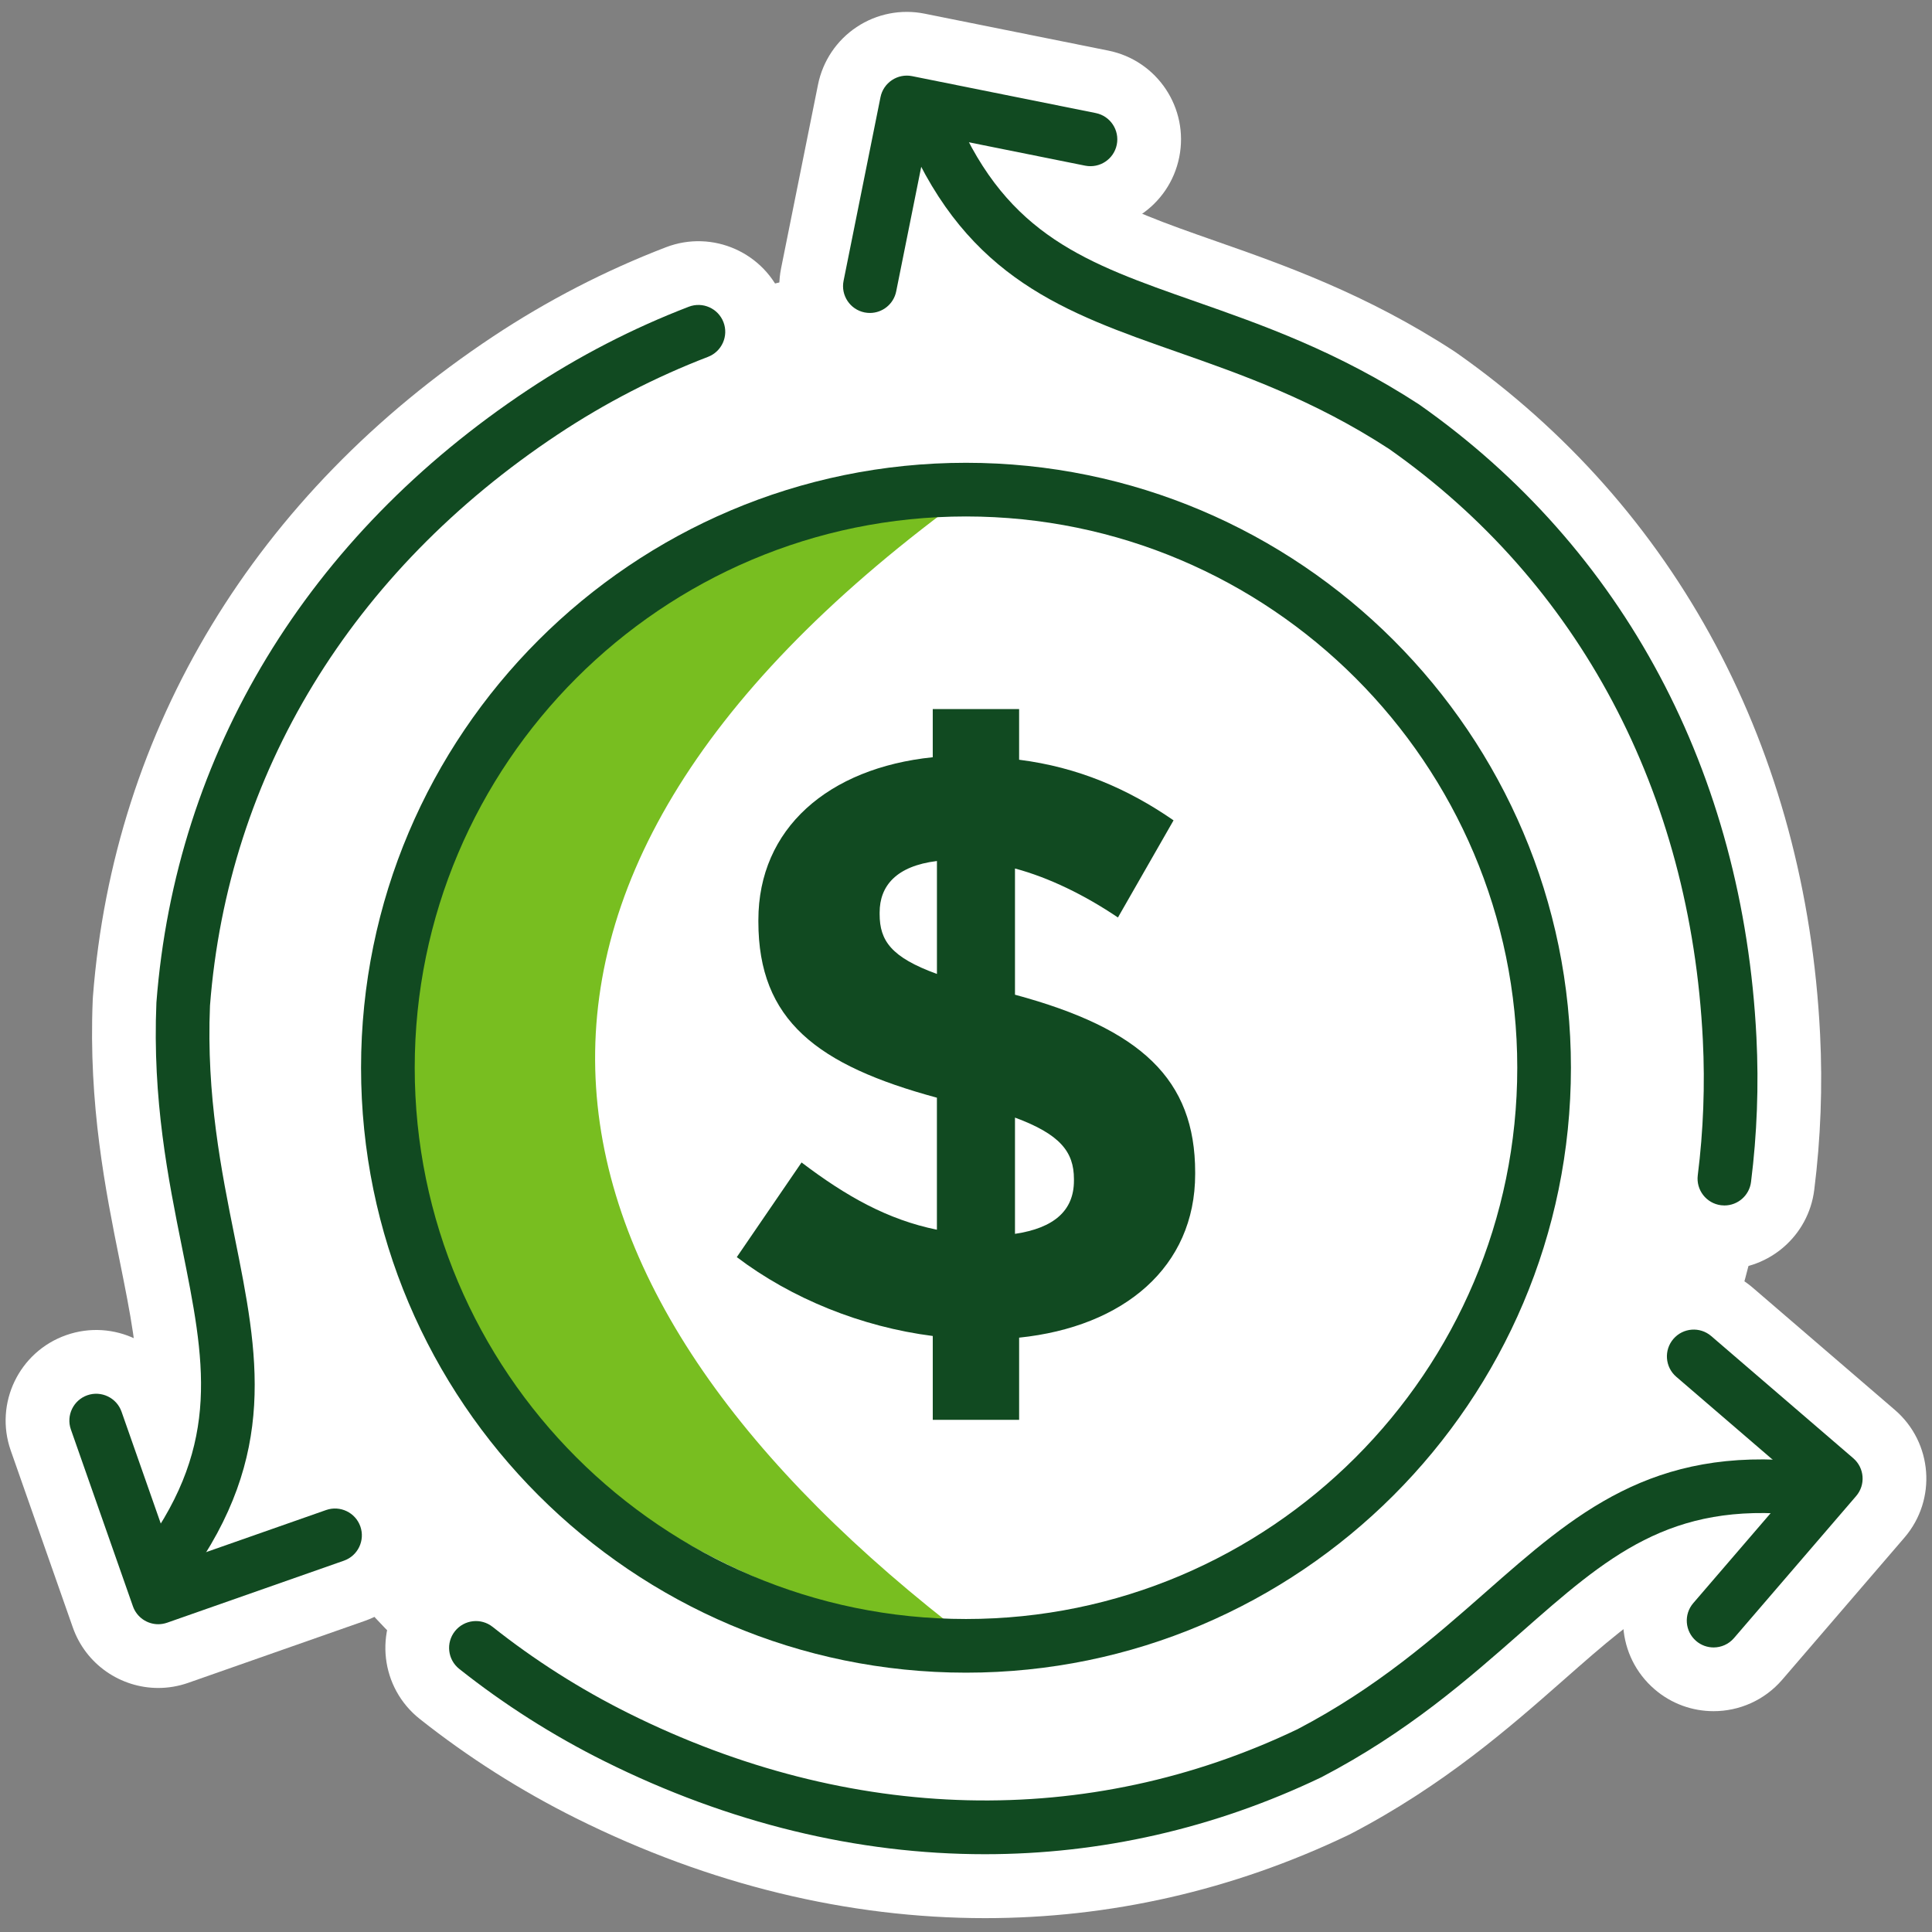
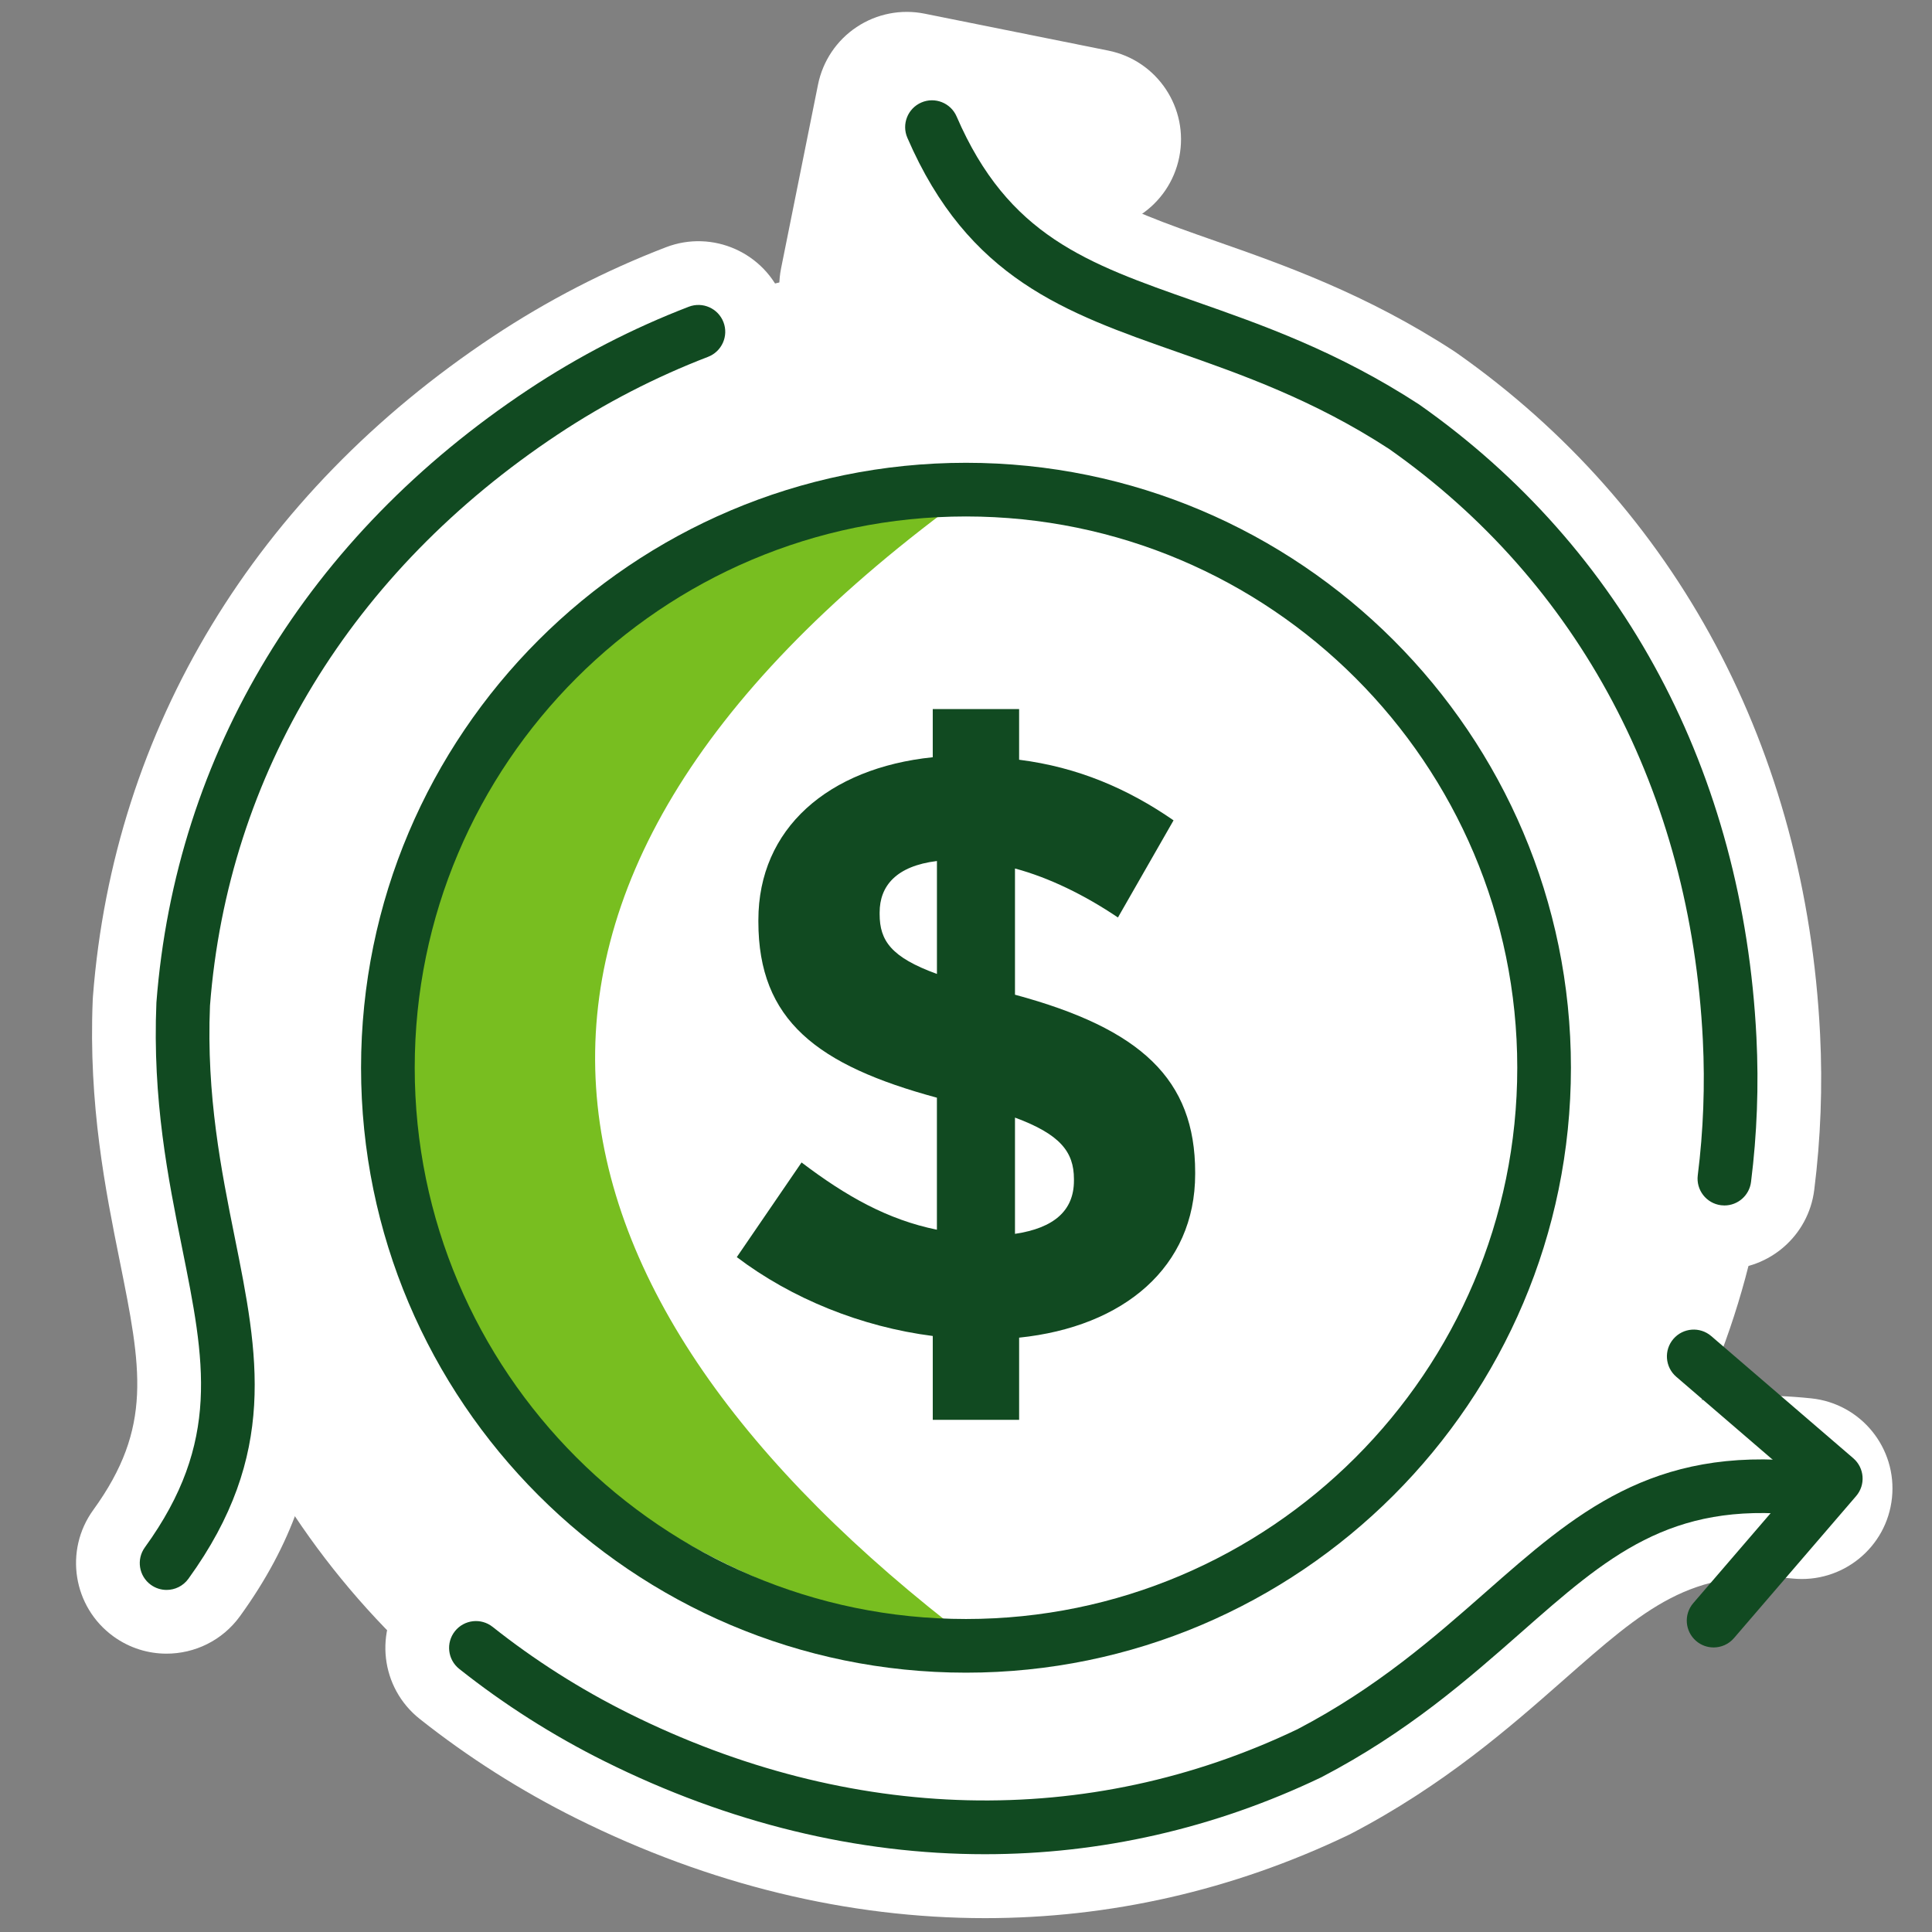
<svg xmlns="http://www.w3.org/2000/svg" version="1.1" id="Icons" x="0px" y="0px" viewBox="0 0 144 144" style="enable-background:new 0 0 144 144;" xml:space="preserve">
  <rect x="0" y="0" width="144" height="144" fill="#808080" stroke="none" />
  <g>
    <g>
      <circle style="fill:#FFFFFF;" cx="72" cy="79.582" r="60.162" />
      <g>
        <path style="fill:#78BE20;" d="M72.284,36.006l-0.875,1.387c-39.44,29.039-32.801,59.126,0.875,84.79l0,0     c0,0-41.764-4.651-43.088-43.088C29.196,79.094,31.784,37.699,72.284,36.006z" />
        <path style="fill:#114A21;" d="M72,124.671c-24.862,0-45.089-20.227-45.089-45.089c0-24.861,20.227-45.088,45.089-45.088     c24.861,0,45.088,20.227,45.088,45.088C117.088,104.444,96.862,124.671,72,124.671z M72,38.494     c-22.656,0-41.089,18.432-41.089,41.088S49.344,120.671,72,120.671s41.088-18.433,41.088-41.089S94.656,38.494,72,38.494z" />
      </g>
      <path style="fill:#114A21;" d="M83.325,68.384c-2.476-1.671-5.137-2.971-7.674-3.651v9.407c9.407,2.538,13.43,6.313,13.43,13.244    v0.124c0,6.932-5.323,11.388-13.121,12.193v6.127h-6.437v-6.251c-5.323-0.68-10.521-2.785-14.606-5.879l4.827-7.055    c3.342,2.537,6.437,4.27,10.088,5.013v-9.84c-8.912-2.413-13.307-5.756-13.307-13.121V68.57c0-6.808,5.199-11.326,12.997-12.13    v-3.59h6.437v3.776c4.394,0.557,8.107,2.166,11.511,4.518L83.325,68.384z M69.834,72.592v-8.417    c-3.033,0.372-4.271,1.857-4.271,3.838v0.123C65.563,70.117,66.43,71.354,69.834,72.592z M75.651,83.299v8.665    c2.909-0.433,4.394-1.733,4.394-3.961v-0.124C80.046,85.837,78.994,84.537,75.651,83.299z" />
    </g>
    <g>
      <g>
        <g>
          <path style="fill:#FFFFFF;" d="M64.842,28.077c-0.44,0-0.888-0.043-1.337-0.134c-3.655-0.734-6.022-4.293-5.287-7.947      l2.752-13.69c0.353-1.755,1.388-3.299,2.879-4.29c1.489-0.992,3.313-1.351,5.068-0.997l13.689,2.752      c3.655,0.734,6.022,4.293,5.287,7.947c-0.733,3.654-4.288,6.028-7.947,5.287l-7.072-1.421l-1.422,7.072      C70.809,25.862,67.991,28.077,64.842,28.077z" />
        </g>
        <path style="fill:#FFFFFF;" d="M128.535,94.599c-0.281,0-0.565-0.018-0.852-0.054c-3.699-0.466-6.32-3.842-5.854-7.54     c0.385-3.055,0.501-6.171,0.347-9.26c-0.846-16.918-8.398-31.234-21.271-40.327c-5.166-3.348-10.021-5.05-14.718-6.696     c-8.629-3.024-17.553-6.152-22.918-18.567C61.79,8.732,63.365,4.76,66.787,3.28c3.423-1.478,7.395,0.097,8.874,3.519     c3.02,6.986,7.271,8.477,14.991,11.184c4.969,1.741,11.153,3.909,17.722,8.189c0.065,0.043,0.131,0.088,0.196,0.133     c16.408,11.532,26.028,29.562,27.088,50.766c0.194,3.875,0.048,7.784-0.435,11.62C134.794,92.104,131.887,94.599,128.535,94.599z     " />
      </g>
      <g>
        <g>
-           <path style="fill:#FFFFFF;" d="M11.794,125.811c-2.786,0-5.395-1.739-6.369-4.518l-4.623-13.177      c-1.234-3.518,0.617-7.369,4.135-8.604c3.518-1.235,7.369,0.617,8.604,4.135l2.389,6.807l6.808-2.388      c3.518-1.235,7.369,0.617,8.604,4.135s-0.617,7.369-4.135,8.604l-13.177,4.623C13.289,125.688,12.535,125.811,11.794,125.811z" />
-         </g>
+           </g>
        <path style="fill:#FFFFFF;" d="M12.412,123.254c-1.373,0-2.758-0.417-3.955-1.284c-3.019-2.188-3.692-6.408-1.505-9.427     c4.466-6.163,3.577-10.58,1.964-18.6c-1.039-5.161-2.332-11.586-2.004-19.419c0.003-0.079,0.008-0.157,0.014-0.236     c1.541-19.996,12.133-37.473,29.825-49.209c4.041-2.681,8.376-4.919,12.884-6.65c3.479-1.337,7.384,0.4,8.722,3.88     c1.337,3.479-0.4,7.385-3.88,8.722c-3.589,1.379-7.041,3.161-10.263,5.299c-14.116,9.364-22.571,23.167-23.818,38.878     c-0.242,6.15,0.773,11.194,1.755,16.073c1.804,8.964,3.669,18.233-4.267,29.185C16.564,122.286,14.503,123.254,12.412,123.254z" />
      </g>
      <g>
        <g>
-           <path style="fill:#FFFFFF;" d="M127.72,127.541c-1.559,0-3.124-0.536-4.398-1.633c-2.826-2.431-3.147-6.692-0.716-9.519      l4.704-5.47l-5.47-4.704c-2.826-2.431-3.147-6.692-0.716-9.519c2.43-2.826,6.691-3.148,9.519-0.716l10.587,9.105      c2.826,2.431,3.147,6.692,0.716,9.519l-9.105,10.587C131.505,126.744,129.618,127.541,127.72,127.541z" />
-         </g>
+           </g>
        <path style="fill:#FFFFFF;" d="M73.425,142.967c-10.19,0-20.529-2.482-30.477-7.438c-4.141-2.062-8.066-4.557-11.67-7.416     c-2.921-2.317-3.409-6.563-1.093-9.483c2.318-2.921,6.562-3.409,9.483-1.093c2.869,2.276,5.997,4.265,9.298,5.908     c15.161,7.552,31.343,7.979,45.576,1.213c5.449-2.863,9.312-6.262,13.047-9.55c6.866-6.04,13.977-12.283,27.415-10.882     c3.708,0.388,6.399,3.707,6.013,7.415s-3.711,6.393-7.415,6.013c-7.578-0.798-10.953,2.187-17.094,7.59     c-3.953,3.478-8.872,7.807-15.822,11.436c-0.069,0.036-0.141,0.072-0.212,0.105C91.854,140.909,82.7,142.967,73.425,142.967z" />
      </g>
      <g>
        <g>
-           <path style="fill:#114A21;" d="M64.837,23.326c-0.131,0-0.263-0.013-0.396-0.039c-1.082-0.218-1.784-1.272-1.566-2.355      l2.752-13.69c0.104-0.52,0.411-0.977,0.854-1.271c0.441-0.294,0.982-0.401,1.502-0.296l13.689,2.752      c1.083,0.218,1.784,1.272,1.566,2.355c-0.219,1.082-1.267,1.78-2.355,1.566L69.154,9.99l-2.357,11.73      C66.605,22.67,65.771,23.326,64.837,23.326z" />
-         </g>
+           </g>
        <path style="fill:#114A21;" d="M128.529,89.848c-0.084,0-0.168-0.005-0.253-0.016c-1.096-0.138-1.872-1.139-1.734-2.234     c0.419-3.329,0.546-6.725,0.378-10.09c-0.923-18.454-9.227-34.096-23.382-44.044c-5.625-3.665-11.02-5.556-15.78-7.225     c-8.365-2.933-15.589-5.465-20.129-15.97c-0.438-1.014,0.028-2.19,1.043-2.629c1.01-0.438,2.191,0.028,2.629,1.043     c3.845,8.896,9.69,10.945,17.78,13.781c4.974,1.743,10.611,3.72,16.699,7.687c15.243,10.713,24.149,27.445,25.134,47.156     c0.181,3.599,0.045,7.229-0.403,10.79C130.384,89.108,129.523,89.848,128.529,89.848z" />
      </g>
      <g>
        <g>
-           <path style="fill:#114A21;" d="M11.794,121.06c-0.825,0-1.599-0.516-1.888-1.339l-4.623-13.177      c-0.365-1.042,0.184-2.184,1.226-2.55c1.04-0.362,2.184,0.183,2.55,1.226l3.96,11.289l11.29-3.961      c1.039-0.362,2.184,0.183,2.55,1.226c0.365,1.042-0.184,2.184-1.226,2.55l-13.177,4.623      C12.237,121.022,12.014,121.06,11.794,121.06z" />
-         </g>
+           </g>
        <path style="fill:#114A21;" d="M12.416,118.504c-0.406,0-0.817-0.124-1.172-0.381c-0.895-0.647-1.094-1.898-0.445-2.793     c5.687-7.848,4.465-13.92,2.773-22.323c-1.04-5.167-2.218-11.023-1.914-18.284c1.43-18.575,11.272-34.775,27.719-45.686     c3.753-2.489,7.777-4.567,11.961-6.175c1.031-0.395,2.188,0.118,2.585,1.149c0.396,1.031-0.119,2.188-1.149,2.585     c-3.912,1.503-7.676,3.445-11.186,5.774C26.192,42.585,16.98,57.71,15.651,74.96c-0.279,6.708,0.849,12.312,1.844,17.258     c1.748,8.688,3.259,16.193-3.457,25.46C13.647,118.217,13.035,118.504,12.416,118.504z" />
      </g>
      <g>
        <g>
          <path style="fill:#114A21;" d="M127.722,122.791c-0.462,0-0.926-0.159-1.303-0.483c-0.838-0.721-0.933-1.983-0.213-2.82      l7.802-9.071l-9.07-7.801c-0.838-0.721-0.933-1.983-0.213-2.82c0.721-0.838,1.984-0.932,2.82-0.213l10.587,9.105      c0.838,0.721,0.933,1.983,0.213,2.82l-9.105,10.587C128.844,122.555,128.284,122.791,127.722,122.791z" />
        </g>
        <path style="fill:#114A21;" d="M73.407,138.202c-9.472,0.001-19.082-2.313-28.342-6.925c-3.845-1.914-7.49-4.231-10.835-6.886     c-0.865-0.687-1.01-1.944-0.323-2.81c0.688-0.864,1.944-1.01,2.81-0.323c3.127,2.481,6.536,4.647,10.132,6.438     c16.537,8.235,34.241,8.66,49.851,1.194c5.95-3.108,10.242-6.885,14.029-10.217c6.653-5.855,12.391-10.907,23.783-9.724     c1.099,0.115,1.896,1.099,1.781,2.197c-0.115,1.098-1.086,1.881-2.197,1.781c-9.635-1.012-14.29,3.084-20.725,8.748     c-3.957,3.481-8.441,7.428-14.883,10.791C90.49,136.295,82.006,138.202,73.407,138.202z" />
      </g>
    </g>
  </g>
</svg>